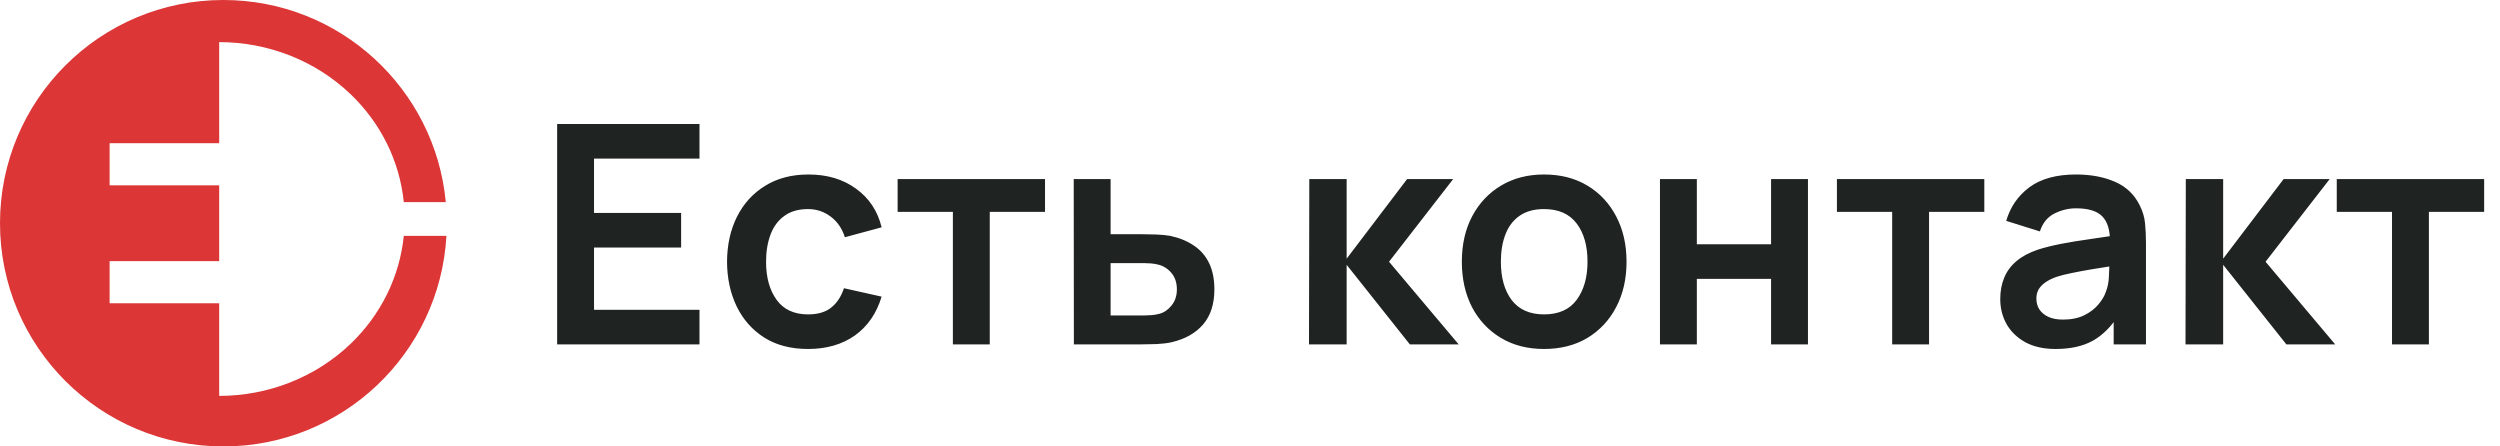
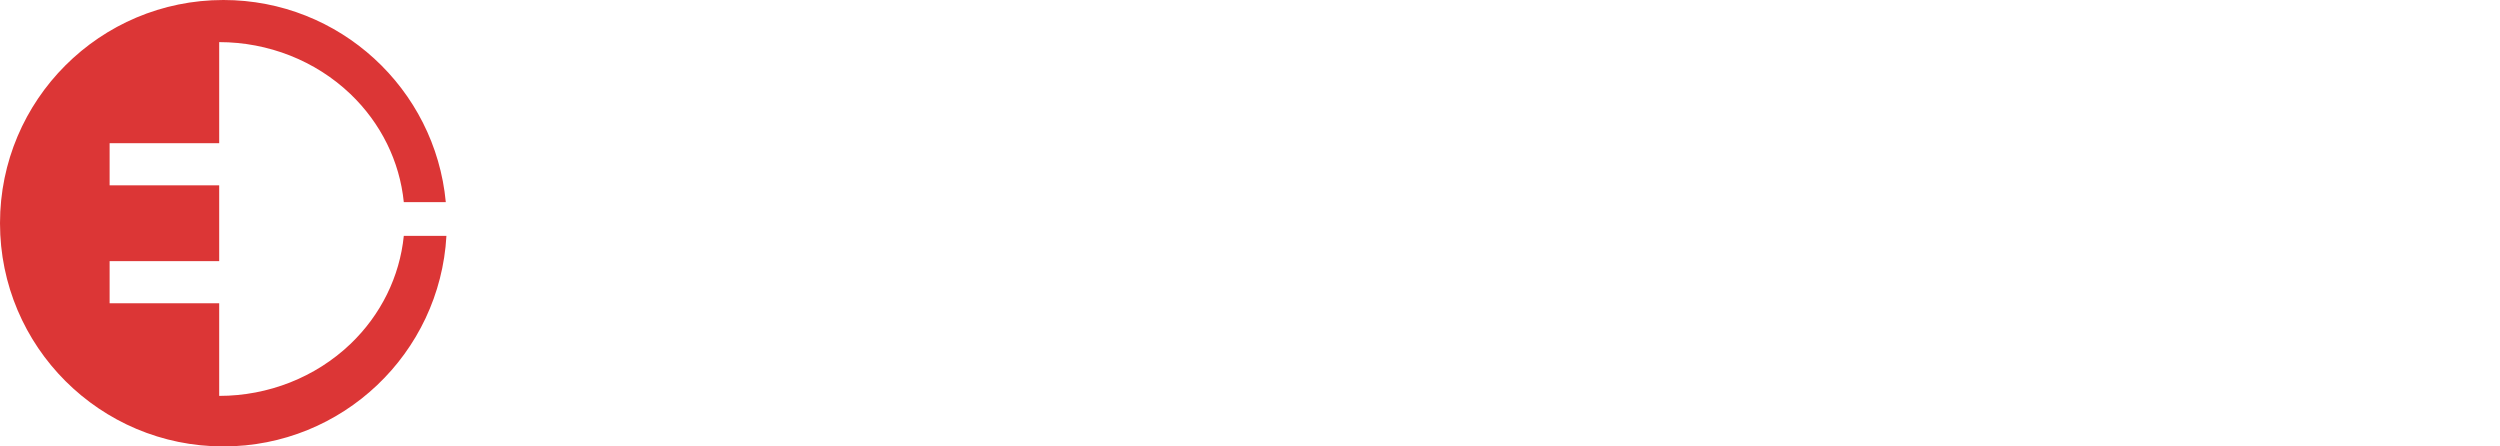
<svg xmlns="http://www.w3.org/2000/svg" width="784" height="140" viewBox="0 0 784 140" fill="none">
  <g clip-path="url(#clip0_69_6566)">
-     <path d="M174.72 108V38.88H219.36V49.728H186.288V66.768H213.6V77.616H186.288V97.152H219.36V108H174.72ZM253.388 109.44C248.044 109.44 243.484 108.256 239.708 105.888C235.932 103.488 233.036 100.224 231.02 96.096C229.036 91.968 228.028 87.296 227.996 82.08C228.028 76.768 229.068 72.064 231.116 67.968C233.196 63.84 236.14 60.608 239.948 58.272C243.756 55.904 248.284 54.72 253.532 54.72C259.42 54.72 264.396 56.208 268.46 59.184C272.556 62.128 275.228 66.16 276.476 71.28L264.956 74.4C264.06 71.616 262.572 69.456 260.492 67.92C258.412 66.352 256.044 65.568 253.388 65.568C250.38 65.568 247.9 66.288 245.948 67.728C243.996 69.136 242.556 71.088 241.628 73.584C240.7 76.08 240.236 78.912 240.236 82.08C240.236 87.008 241.34 90.992 243.548 94.032C245.756 97.072 249.036 98.592 253.388 98.592C256.46 98.592 258.876 97.888 260.636 96.48C262.428 95.072 263.772 93.04 264.668 90.384L276.476 93.024C274.876 98.304 272.076 102.368 268.076 105.216C264.076 108.032 259.18 109.44 253.388 109.44ZM298.822 108V66.432H281.494V56.16H327.718V66.432H310.39V108H298.822ZM336.766 108L336.718 56.16H348.286V73.44H357.598C359.038 73.44 360.654 73.472 362.446 73.536C364.27 73.6 365.79 73.744 367.006 73.968C369.918 74.608 372.398 75.632 374.446 77.04C376.526 78.448 378.11 80.288 379.198 82.56C380.286 84.832 380.83 87.568 380.83 90.768C380.83 95.344 379.646 99.008 377.278 101.76C374.942 104.48 371.646 106.336 367.39 107.328C366.11 107.616 364.542 107.808 362.686 107.904C360.862 107.968 359.214 108 357.742 108H336.766ZM348.286 98.928H358.75C359.454 98.928 360.238 98.896 361.102 98.832C361.966 98.768 362.798 98.624 363.598 98.4C365.038 98.016 366.302 97.152 367.39 95.808C368.51 94.432 369.07 92.752 369.07 90.768C369.07 88.688 368.51 86.976 367.39 85.632C366.27 84.288 364.894 83.408 363.262 82.992C362.526 82.8 361.758 82.672 360.958 82.608C360.158 82.544 359.422 82.512 358.75 82.512H348.286V98.928ZM410.499 108L410.595 56.16H422.307V81.12L441.267 56.16H455.715L435.603 82.08L457.443 108H442.131L422.307 83.04V108H410.499ZM484.21 109.44C479.026 109.44 474.498 108.272 470.626 105.936C466.754 103.6 463.746 100.384 461.602 96.288C459.49 92.16 458.434 87.424 458.434 82.08C458.434 76.64 459.522 71.872 461.698 67.776C463.874 63.68 466.898 60.48 470.77 58.176C474.642 55.872 479.122 54.72 484.21 54.72C489.426 54.72 493.97 55.888 497.842 58.224C501.714 60.56 504.722 63.792 506.866 67.92C509.01 72.016 510.082 76.736 510.082 82.08C510.082 87.456 508.994 92.208 506.818 96.336C504.674 100.432 501.666 103.648 497.794 105.984C493.922 108.288 489.394 109.44 484.21 109.44ZM484.21 98.592C488.818 98.592 492.242 97.056 494.482 93.984C496.722 90.912 497.842 86.944 497.842 82.08C497.842 77.056 496.706 73.056 494.434 70.08C492.162 67.072 488.754 65.568 484.21 65.568C481.106 65.568 478.546 66.272 476.53 67.68C474.546 69.056 473.074 70.992 472.114 73.488C471.154 75.952 470.674 78.816 470.674 82.08C470.674 87.104 471.81 91.12 474.082 94.128C476.386 97.104 479.762 98.592 484.21 98.592ZM520.562 108V56.16H532.13V76.608H555.41V56.16H566.978V108H555.41V87.456H532.13V108H520.562ZM593.384 108V66.432H576.056V56.16H622.28V66.432H604.952V108H593.384ZM644.654 109.44C640.91 109.44 637.742 108.736 635.15 107.328C632.558 105.888 630.59 103.984 629.246 101.616C627.934 99.248 627.278 96.64 627.278 93.792C627.278 91.296 627.694 89.056 628.526 87.072C629.358 85.056 630.638 83.328 632.366 81.888C634.094 80.416 636.334 79.216 639.086 78.288C641.166 77.616 643.598 77.008 646.382 76.464C649.198 75.92 652.238 75.424 655.502 74.976C658.798 74.496 662.238 73.984 665.822 73.44L661.694 75.792C661.726 72.208 660.926 69.568 659.294 67.872C657.662 66.176 654.91 65.328 651.038 65.328C648.702 65.328 646.446 65.872 644.27 66.96C642.094 68.048 640.574 69.92 639.71 72.576L629.15 69.264C630.43 64.88 632.862 61.36 636.446 58.704C640.062 56.048 644.926 54.72 651.038 54.72C655.646 54.72 659.694 55.472 663.182 56.976C666.702 58.48 669.31 60.944 671.006 64.368C671.934 66.192 672.494 68.064 672.686 69.984C672.878 71.872 672.974 73.936 672.974 76.176V108H662.846V96.768L664.526 98.592C662.19 102.336 659.454 105.088 656.318 106.848C653.214 108.576 649.326 109.44 644.654 109.44ZM646.958 100.224C649.582 100.224 651.822 99.76 653.678 98.832C655.534 97.904 657.006 96.768 658.094 95.424C659.214 94.08 659.966 92.816 660.35 91.632C660.958 90.16 661.294 88.48 661.358 86.592C661.454 84.672 661.502 83.12 661.502 81.936L665.054 82.992C661.566 83.536 658.574 84.016 656.078 84.432C653.582 84.848 651.438 85.248 649.646 85.632C647.854 85.984 646.27 86.384 644.894 86.832C643.55 87.312 642.414 87.872 641.486 88.512C640.558 89.152 639.838 89.888 639.326 90.72C638.846 91.552 638.606 92.528 638.606 93.648C638.606 94.928 638.926 96.064 639.566 97.056C640.206 98.016 641.134 98.784 642.35 99.36C643.598 99.936 645.134 100.224 646.958 100.224ZM685.374 108L685.47 56.16H697.182V81.12L716.142 56.16H730.59L710.478 82.08L732.318 108H717.006L697.182 83.04V108H685.374ZM750.134 108V66.432H732.806V56.16H779.03V66.432H761.702V108H750.134Z" fill="#1F2321" />
    <path fill-rule="evenodd" clip-rule="evenodd" d="M139.803 63.396H126.632C125.351 50.623 119.455 38.605 109.862 29.455C98.955 19.052 84.162 13.208 68.737 13.208V44.906H34.375V58.113H68.737V68.679L68.737 81.887H34.375V95.094H68.737L68.737 124.151C84.162 124.151 98.955 118.307 109.862 107.904C119.455 98.753 125.351 86.736 126.632 73.962H140C137.944 110.779 107.415 140 70.055 140C31.365 140 0 108.66 0 70C0 31.34 31.365 0 70.055 0C106.517 0 136.472 27.833 139.803 63.396Z" fill="#DC3636" />
  </g>
  <defs>
    <clipPath id="clip0_69_6566">
      <rect width="196" height="35" fill="white" transform="scale(4)" />
    </clipPath>
  </defs>
</svg>